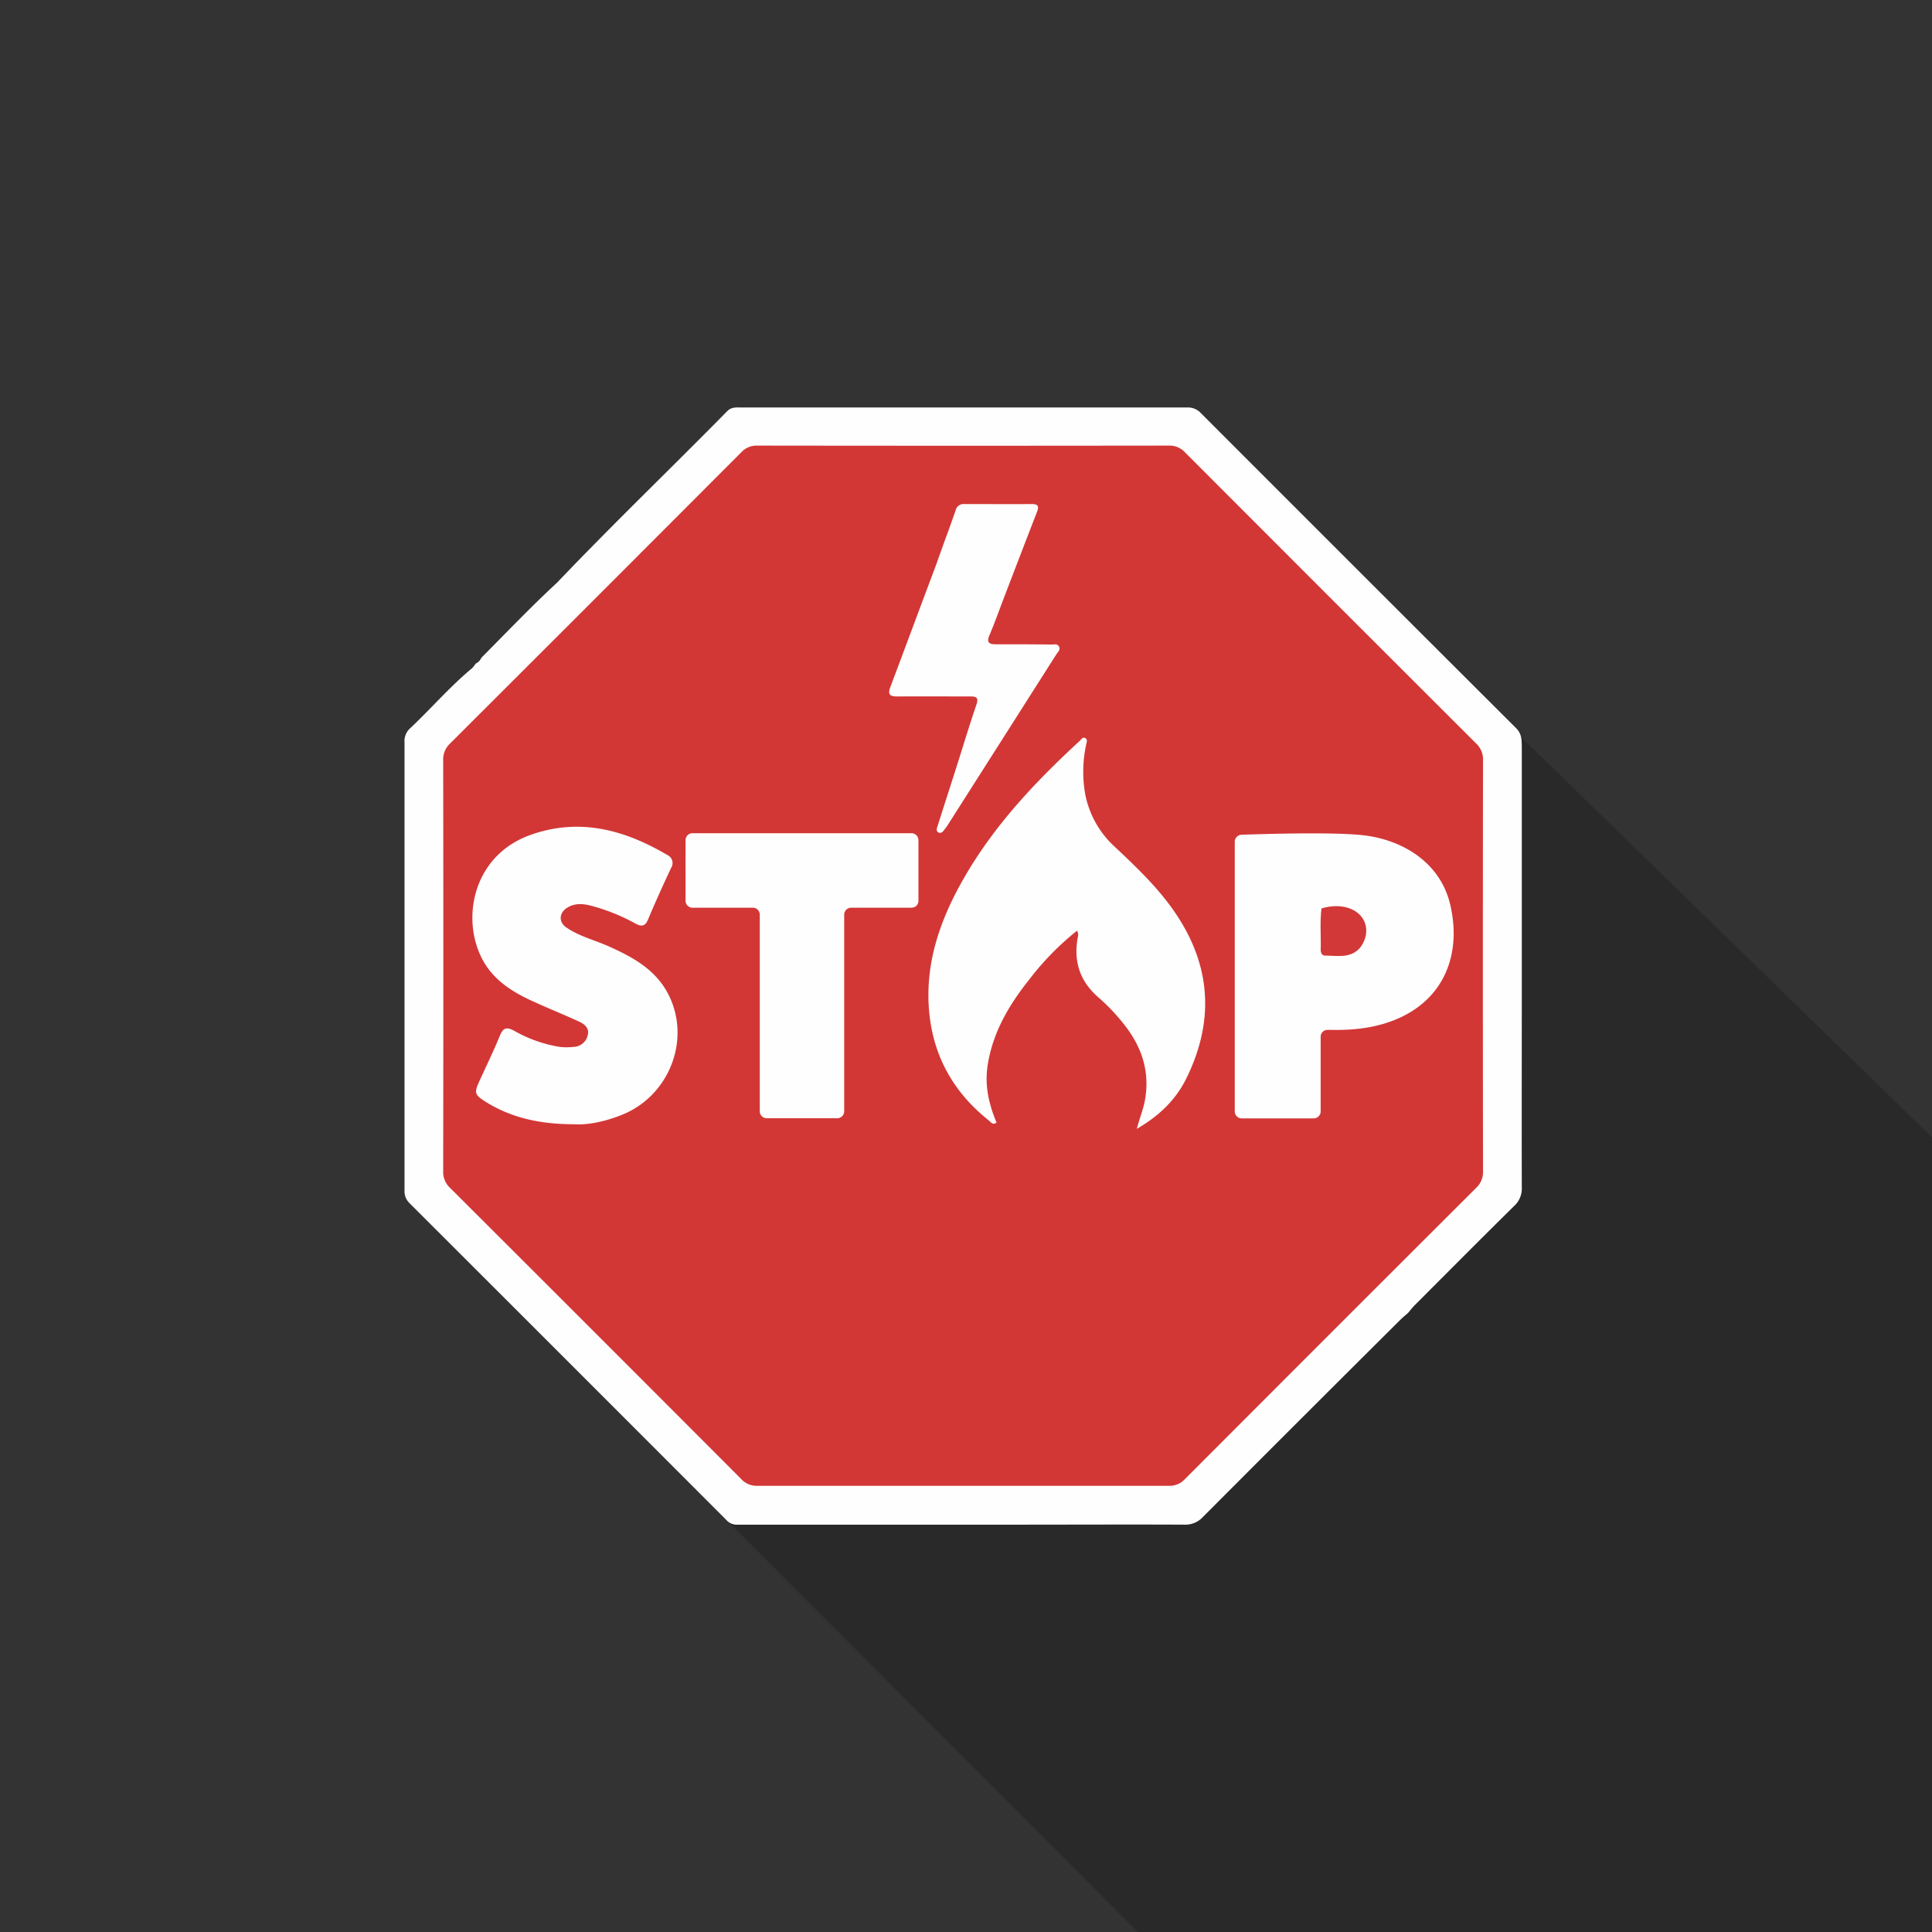
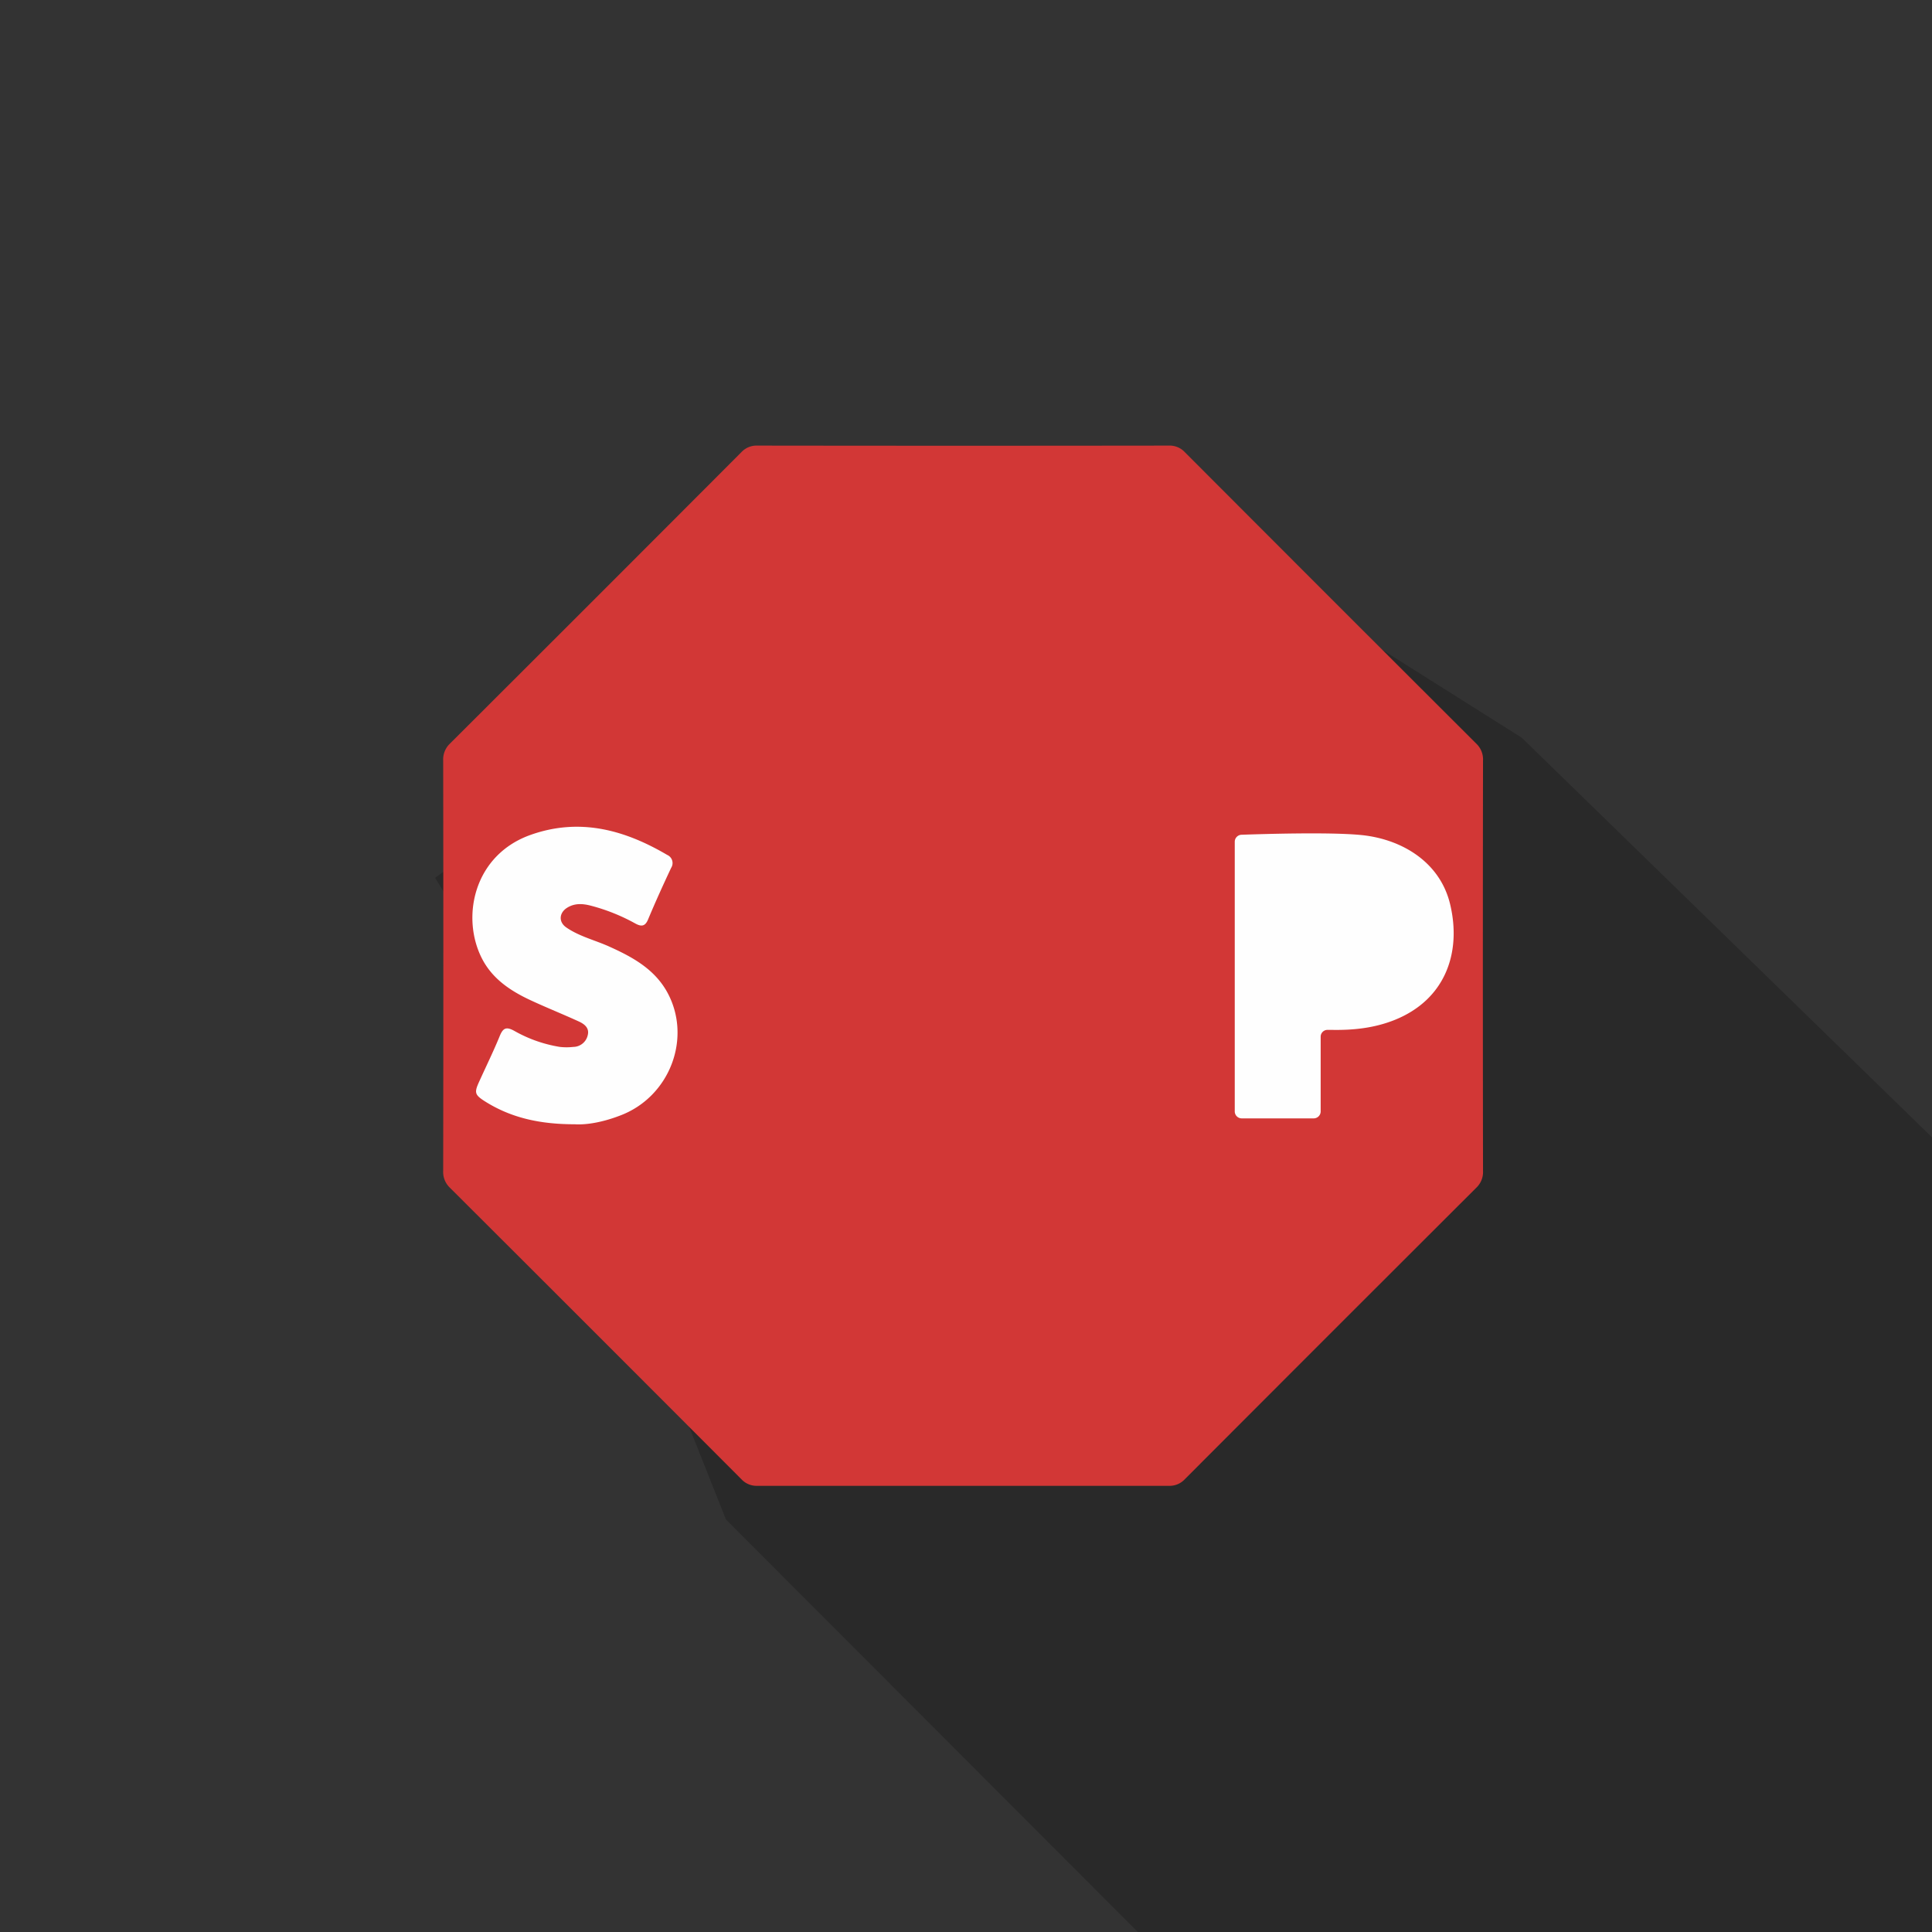
<svg xmlns="http://www.w3.org/2000/svg" viewBox="0 0 566.93 566.93">
  <rect x="0" y="0" width="566.93" height="566.93" fill="#333333" stroke="none" />
  <defs>
    <style>.cls-1{isolation:isolate;}.cls-2{opacity:0.2;mix-blend-mode:multiply;}.cls-3{fill:#fefefe;}.cls-4{fill:#d23736;}.cls-5{fill:#d23837;}.cls-6{fill:none;}</style>
  </defs>
  <title>demarchage</title>
  <g class="cls-1">
    <g id="Calque_2" data-name="Calque 2">
      <g id="demarchage">
        <polygon class="cls-2" points="333.89 566.93 213.03 445.89 157.07 304.96 127.67 257.6 279.39 146.46 361.92 163.14 446.55 216.48 566.93 333.74 566.93 566.93 333.89 566.93" />
-         <path class="cls-3" d="M139.57,194.73a3.19,3.19,0,0,0,1.66-1.69c7.36-7.41,14.59-15,22.25-22.08,16.3-17.1,33.34-33.46,49.91-50.3,1.26-1.28,2.71-1.09,4.19-1.09H324.09c8.1,0,16.19,0,24.29,0a5.12,5.12,0,0,1,4,1.65q46.22,46.27,92.52,92.46c1.66,1.66,1.62,3.44,1.66,5.4v72.33c0,19-.05,38,0,57a6.89,6.89,0,0,1-2.21,5.44c-9.77,9.63-19.44,19.37-29.14,29.08-.72.73-1.36,1.54-2,2.31-.84.75-1.72,1.46-2.51,2.26Q381.79,416.25,353,445.13a7,7,0,0,1-5.43,2.27c-16.19-.08-32.37,0-48.56,0H216.5a4.13,4.13,0,0,1-3.47-1.49q-46.4-46.45-92.85-92.84a4.86,4.86,0,0,1-1.48-3.76q0-65.81,0-131.59a5,5,0,0,1,1.64-4c6.16-5.8,11.69-12.25,18.22-17.67A7.37,7.37,0,0,0,139.57,194.73Z" />
        <path class="cls-4" d="M282.48,436q-30.1,0-60.19,0a6.09,6.09,0,0,1-4.72-1.92q-42.7-42.81-85.52-85.52a6.39,6.39,0,0,1-2-5q.09-60.18,0-120.37a6.41,6.41,0,0,1,2-5q42.81-42.7,85.52-85.52a6.08,6.08,0,0,1,4.72-1.91q60.33.08,120.65,0a6.07,6.07,0,0,1,4.72,1.91q42.72,42.81,85.52,85.52a6.37,6.37,0,0,1,2,5q-.09,60.18,0,120.37a6.36,6.36,0,0,1-2,5q-42.81,42.72-85.52,85.52a6.08,6.08,0,0,1-4.72,1.92Q312.72,436,282.48,436Z" />
-         <path class="cls-3" d="M316.05,273.1a82,82,0,0,0-14,14.3c-5.72,7.17-10.37,14.9-12.06,24.16-1,5.42-.51,10.76,2.43,17.85-1.12.87-1.73-.2-2.36-.71-10.82-8.62-16.76-19.88-17.54-33.66s3.85-26.21,10.66-37.93c8.85-15.21,20.76-27.83,33.61-39.65.45-.42.85-1.25,1.59-.9.91.42.44,1.36.33,2a37.87,37.87,0,0,0-.3,14.28A28.08,28.08,0,0,0,327,248.37c5.76,5.42,11.51,10.85,16.25,17.23,11.86,15.95,13.69,32.94,4.89,50.81-3.07,6.25-7.92,11-14.55,14.84.86-3.27,1.94-5.81,2.41-8.55,1.51-8.63-1.15-15.93-6.48-22.51a58.4,58.4,0,0,0-7.22-7.53c-5.48-4.75-7.37-10.7-6-17.76a3.89,3.89,0,0,0,.08-.83A5.36,5.36,0,0,0,316.05,273.1Z" />
        <path class="cls-3" d="M362.33,247a2.06,2.06,0,0,1,2-2.05c6.28-.22,25.91-.82,35.06.08,11.86,1.16,23.22,7.86,26.17,20.44,3.33,14.11-1.45,27.92-16.42,33.87-6,2.38-12.22,3-18.54,2.87h-1a2,2,0,0,0-2.06,2.05v21.87a2.05,2.05,0,0,1-2.05,2.05H364.39a2.05,2.05,0,0,1-2.06-2.05Z" />
        <path class="cls-3" d="M168.67,329.91c-10.19,0-18.63-1.87-26.26-6.66-3.17-2-3.28-2.63-1.76-5.94,2-4.42,4.16-8.81,6-13.31.94-2.27,1.82-2.82,4.18-1.55a40,40,0,0,0,13.46,4.76,17.89,17.89,0,0,0,3.94,0,4.4,4.4,0,0,0,4.25-3.5c.5-2.07-1-3.2-2.53-3.92-4.68-2.15-9.48-4.06-14.15-6.23-6-2.78-11.39-6.35-14.45-12.44-6.09-12.1-2.29-30.21,14.32-36.12,14.36-5.11,27.54-1.53,40.1,5.86a2.61,2.61,0,0,1,1.17,3.81c-2.35,5-4.62,10-6.77,15.14-.87,2.09-2,2.13-3.73,1.19a56.27,56.27,0,0,0-13-5.22c-2.44-.64-4.83-.81-7.08.63s-2.53,4.11-.2,5.73c3.83,2.65,8.39,3.72,12.57,5.6,6.66,3,13,6.41,16.83,13,7.76,13.52,1.07,31.24-13.79,36.68C177.12,329.2,172.35,330.14,168.67,329.91Z" />
-         <path class="cls-3" d="M269.51,246.55v17.76a2,2,0,0,1-2.05,2.05H249.77a2.05,2.05,0,0,0-2.05,2.06l0,57.67a2.05,2.05,0,0,1-2,2.05H225a2.05,2.05,0,0,1-2.05-2.05V268.42a2.05,2.05,0,0,0-2-2.06H203.17a2.05,2.05,0,0,1-2-2.05l0-17.76a2.05,2.05,0,0,1,2-2.05h64.26A2.05,2.05,0,0,1,269.51,246.55Z" />
-         <path class="cls-3" d="M278.1,156.3c.79-2.21,1.6-4.41,2.35-6.63a2.37,2.37,0,0,1,2.54-1.76c6.59,0,13.19.05,19.78,0,2,0,2.13.77,1.49,2.41-3.27,8.39-6.48,16.81-9.71,25.22-1.38,3.59-2.66,7.22-4.16,10.76-1,2.31-.11,2.78,2,2.76,5.36,0,10.73,0,16.1.07.8,0,1.82-.33,2.28.63s-.35,1.56-.8,2.26Q294,217.14,278,242.26c-.3.48-.67.91-1,1.36s-.93,1.07-1.65.65-.46-1.14-.26-1.77c1.94-6.08,3.9-12.15,5.83-18.23,1.86-5.81,3.61-11.66,5.58-17.43.69-2,.2-2.49-1.76-2.47-7.15,0-14.31-.05-21.47,0-2.27,0-2.79-.66-2-2.76,4.14-11,8.22-22,12.33-32.95C275.16,164.61,276.54,160.42,278.1,156.3Z" />
-         <path class="cls-5" d="M398.94,278.3c-2.87,3-6.56,2.11-10.05,2.12-1,0-1.36-.85-1.34-1.8.11-4-.27-8,.23-12.05,3.21-.94,6.51-1,9.43.52C401.46,269.38,402.09,274.46,398.94,278.3Z" />
        <rect class="cls-6" width="566.93" height="566.93" />
      </g>
    </g>
  </g>
</svg>